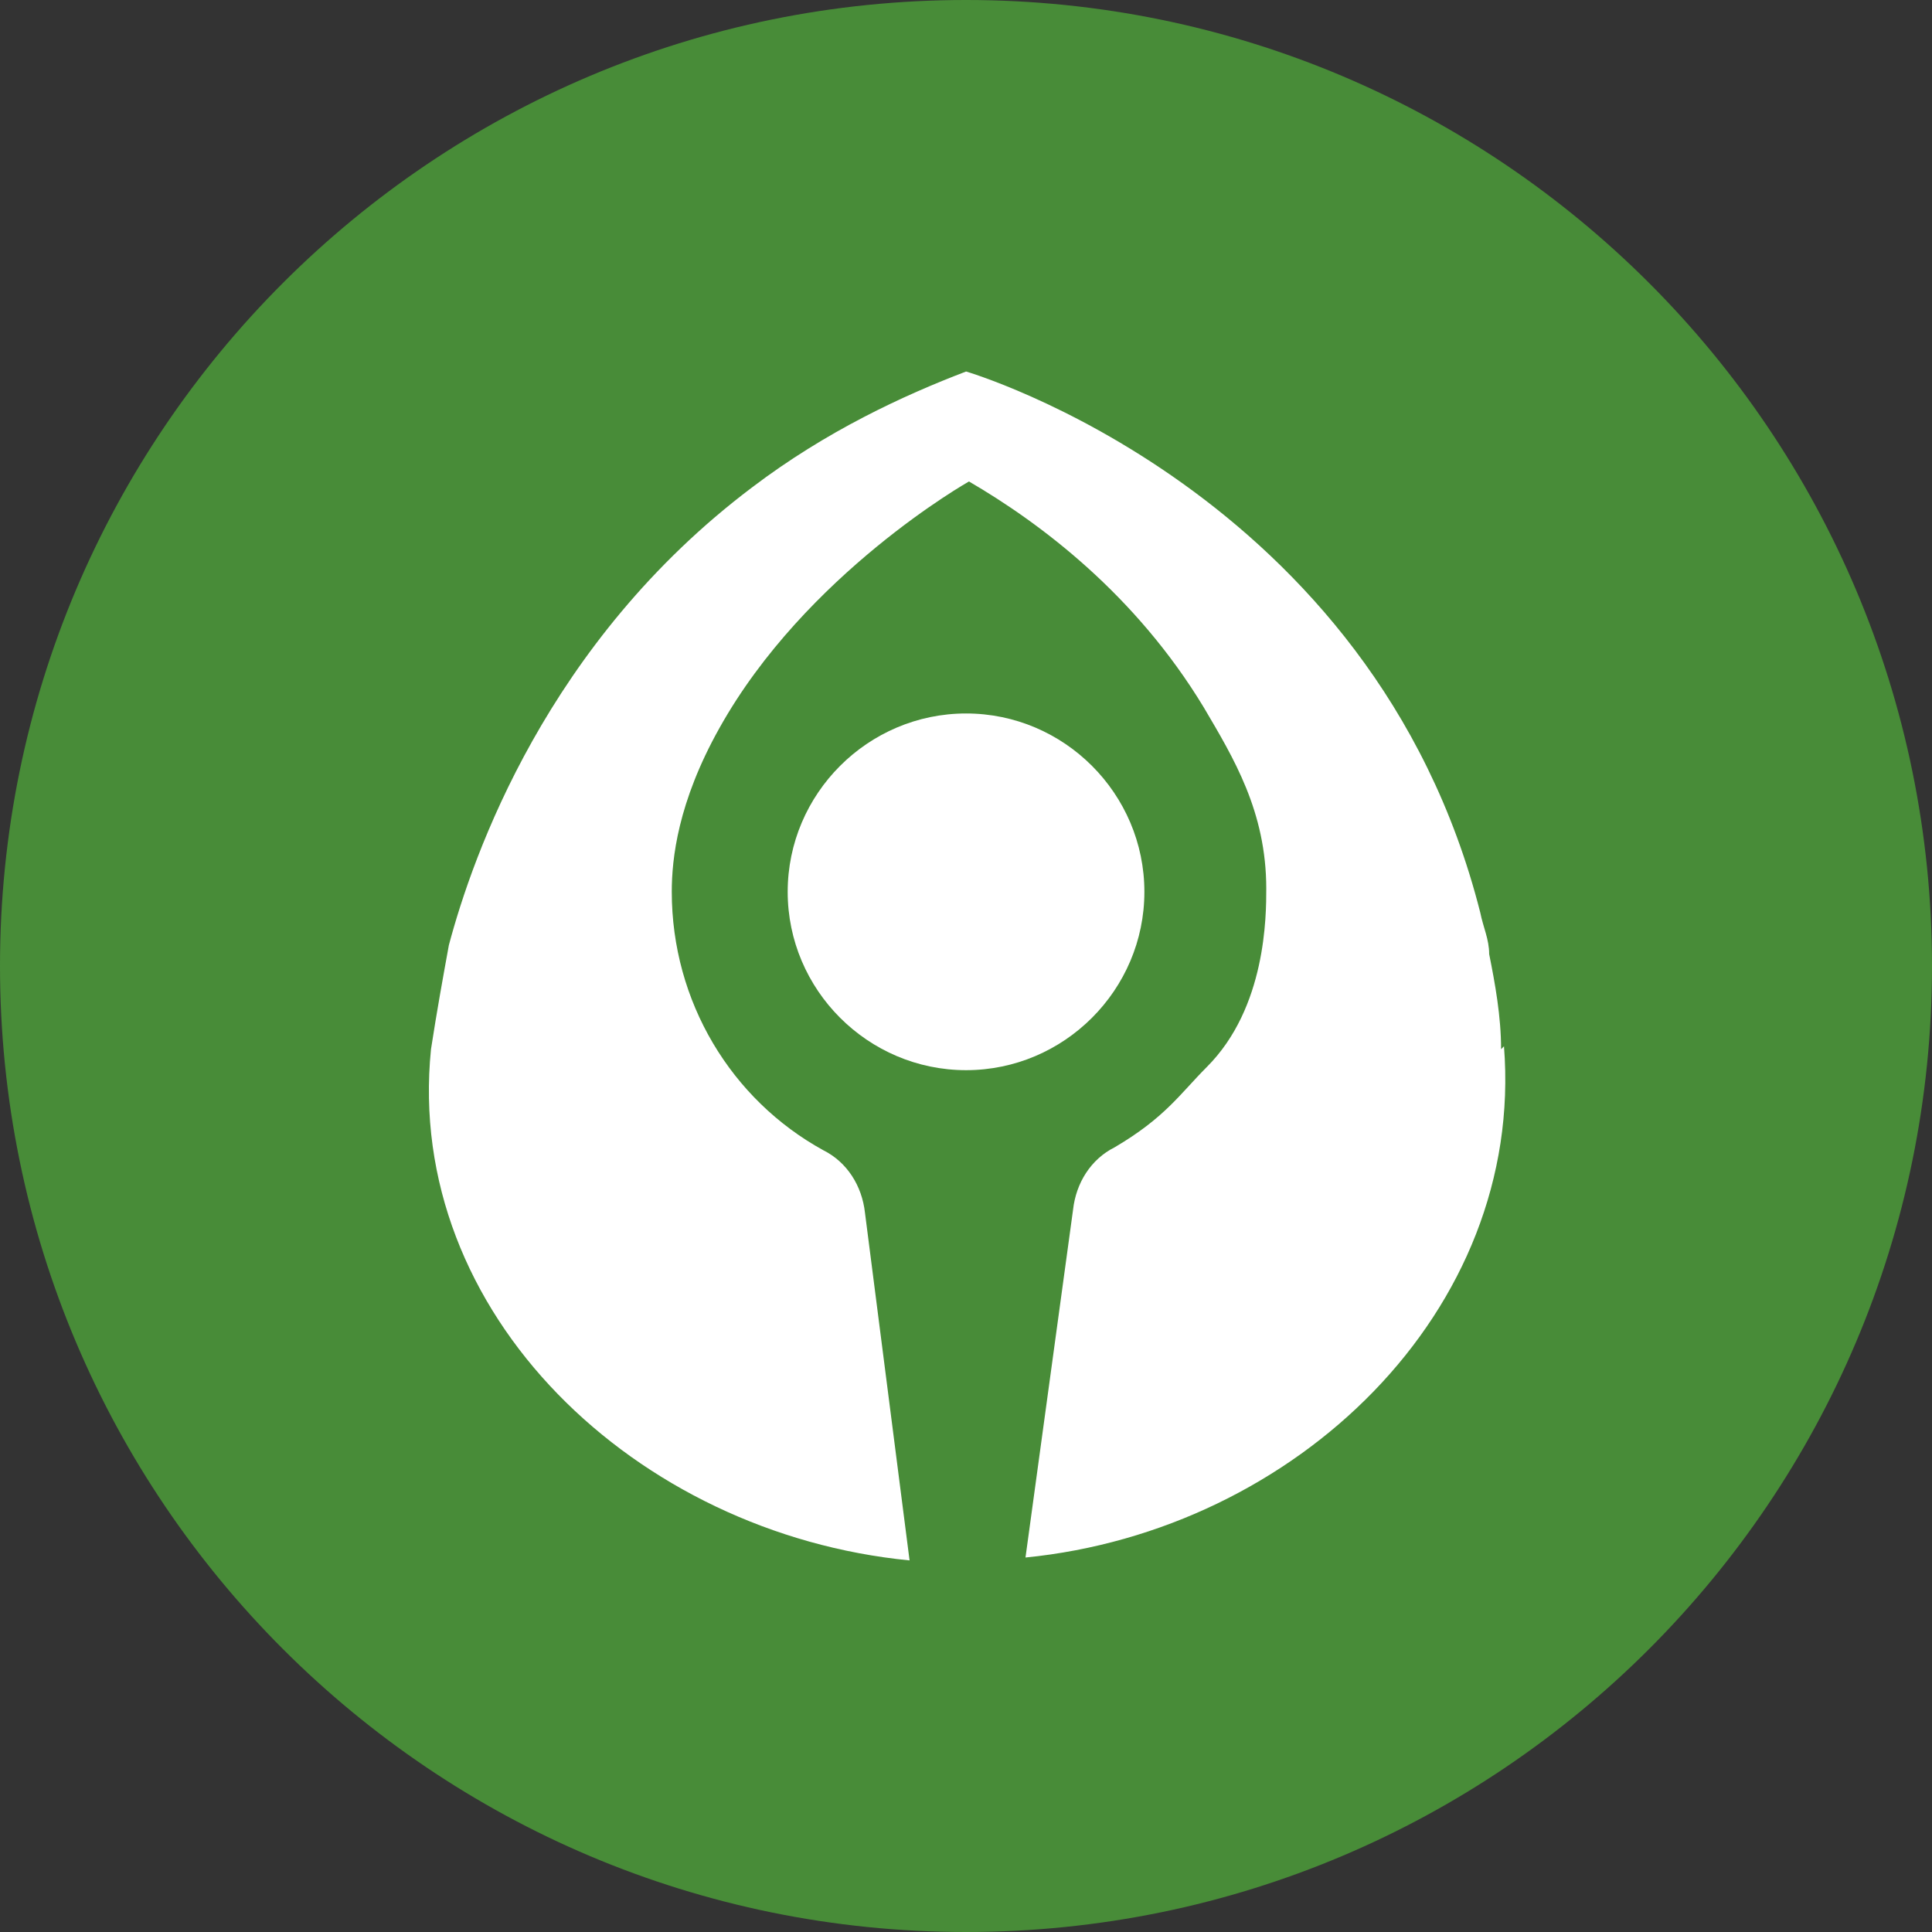
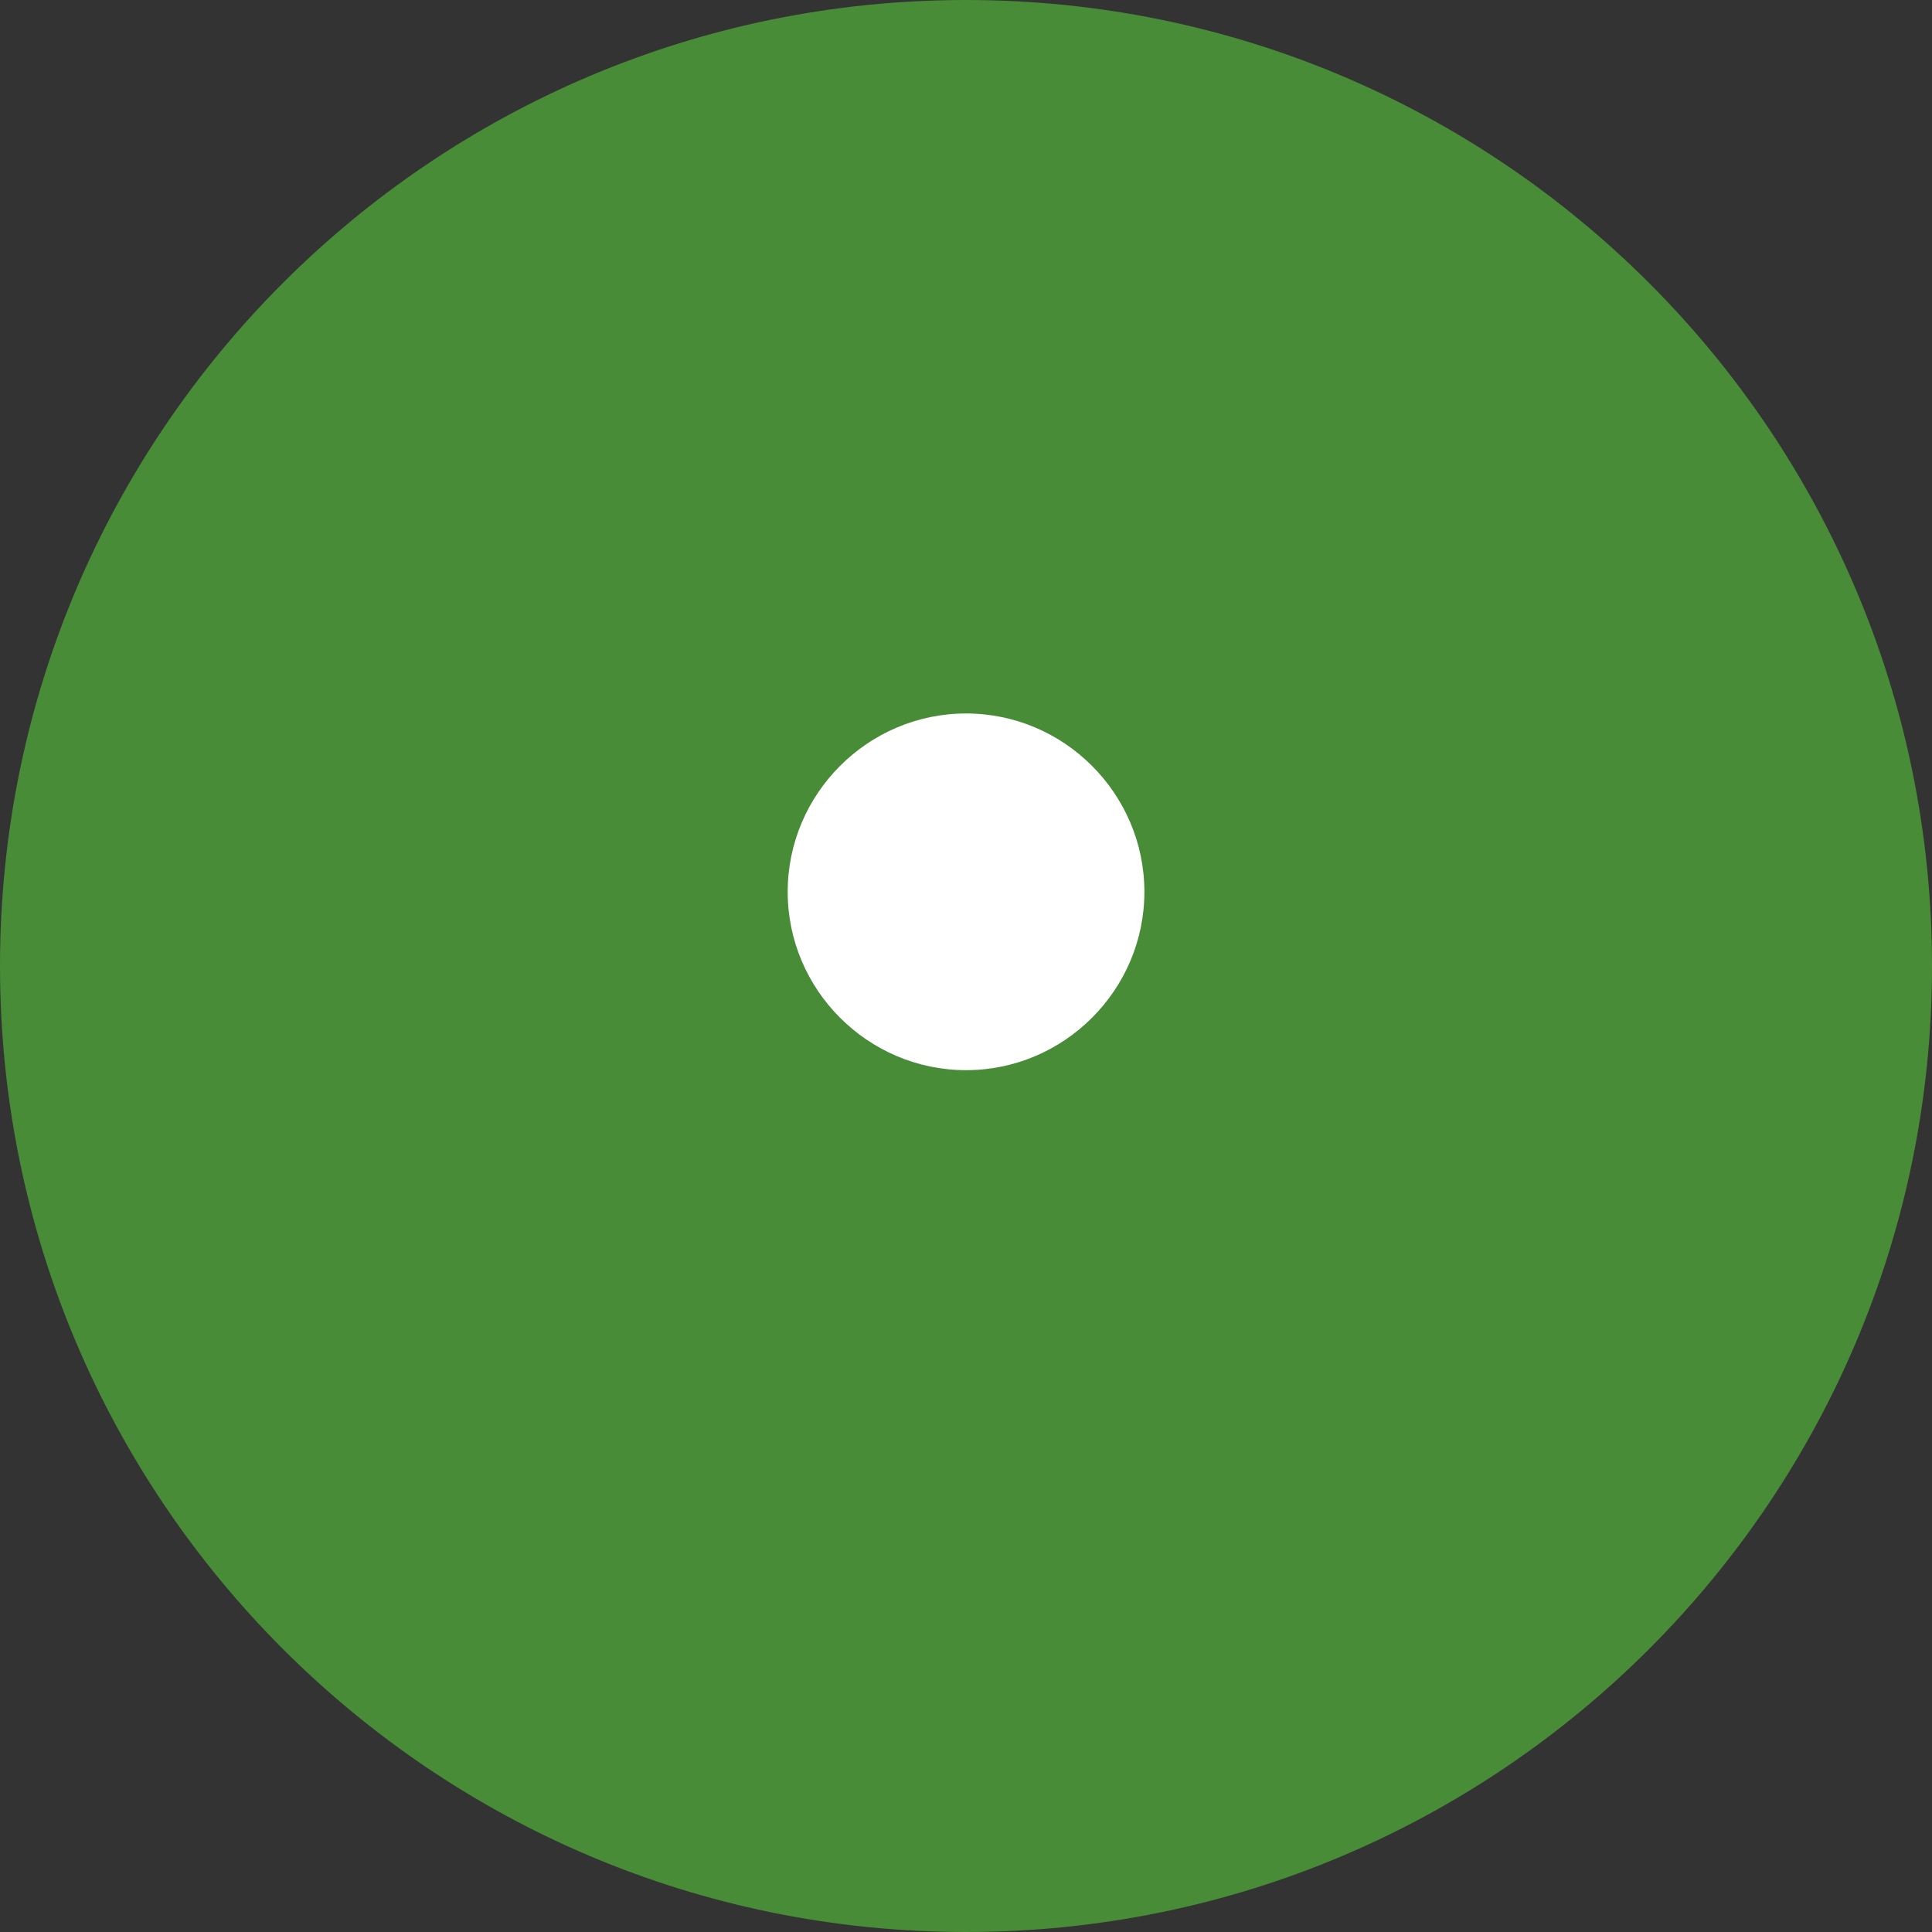
<svg xmlns="http://www.w3.org/2000/svg" width="24" height="24" viewBox="0 0 24 24" fill="none">
  <rect x="0" y="0" width="24" height="24" fill="#333333" stroke="none" />
  <path d="M12 24C18.627 24 24 18.627 24 12C24 5.373 18.627 0 12 0C5.373 0 0 5.373 0 12C0 18.627 5.373 24 12 24Z" fill="#488C38" />
-   <path d="M18.647 13.034C18.647 12.627 18.573 12.221 18.499 11.852C18.499 11.668 18.425 11.52 18.388 11.335C17.059 6.092 12.001 4.615 12.001 4.615C11.225 4.911 10.265 5.354 9.342 6.055C6.794 7.975 5.871 10.634 5.576 11.741C5.502 12.148 5.428 12.554 5.354 13.034C5.022 16.32 7.902 19.052 11.299 19.384L10.745 15.065C10.708 14.732 10.524 14.437 10.228 14.289C9.084 13.661 8.345 12.443 8.345 11.077C8.345 10.671 8.419 9.969 8.936 9.046C10.007 7.126 12.037 5.981 12.037 5.981C12.924 6.498 14.105 7.384 14.954 8.788C15.323 9.415 15.73 10.08 15.73 11.04C15.73 11.372 15.73 12.517 14.991 13.255C14.659 13.588 14.474 13.883 13.847 14.252C13.551 14.4 13.367 14.695 13.33 15.027L12.739 19.348C16.099 19.015 18.942 16.283 18.683 12.997L18.647 13.034ZM15.656 11.557C15.656 11.557 15.656 11.557 15.656 11.52V11.557Z" fill="white" />
  <path d="M14.216 11.079C14.216 9.86 13.219 8.863 12.001 8.863C10.782 8.863 9.785 9.86 9.785 11.079C9.785 12.297 10.782 13.294 12.001 13.294C13.219 13.294 14.216 12.297 14.216 11.079Z" fill="white" />
</svg>